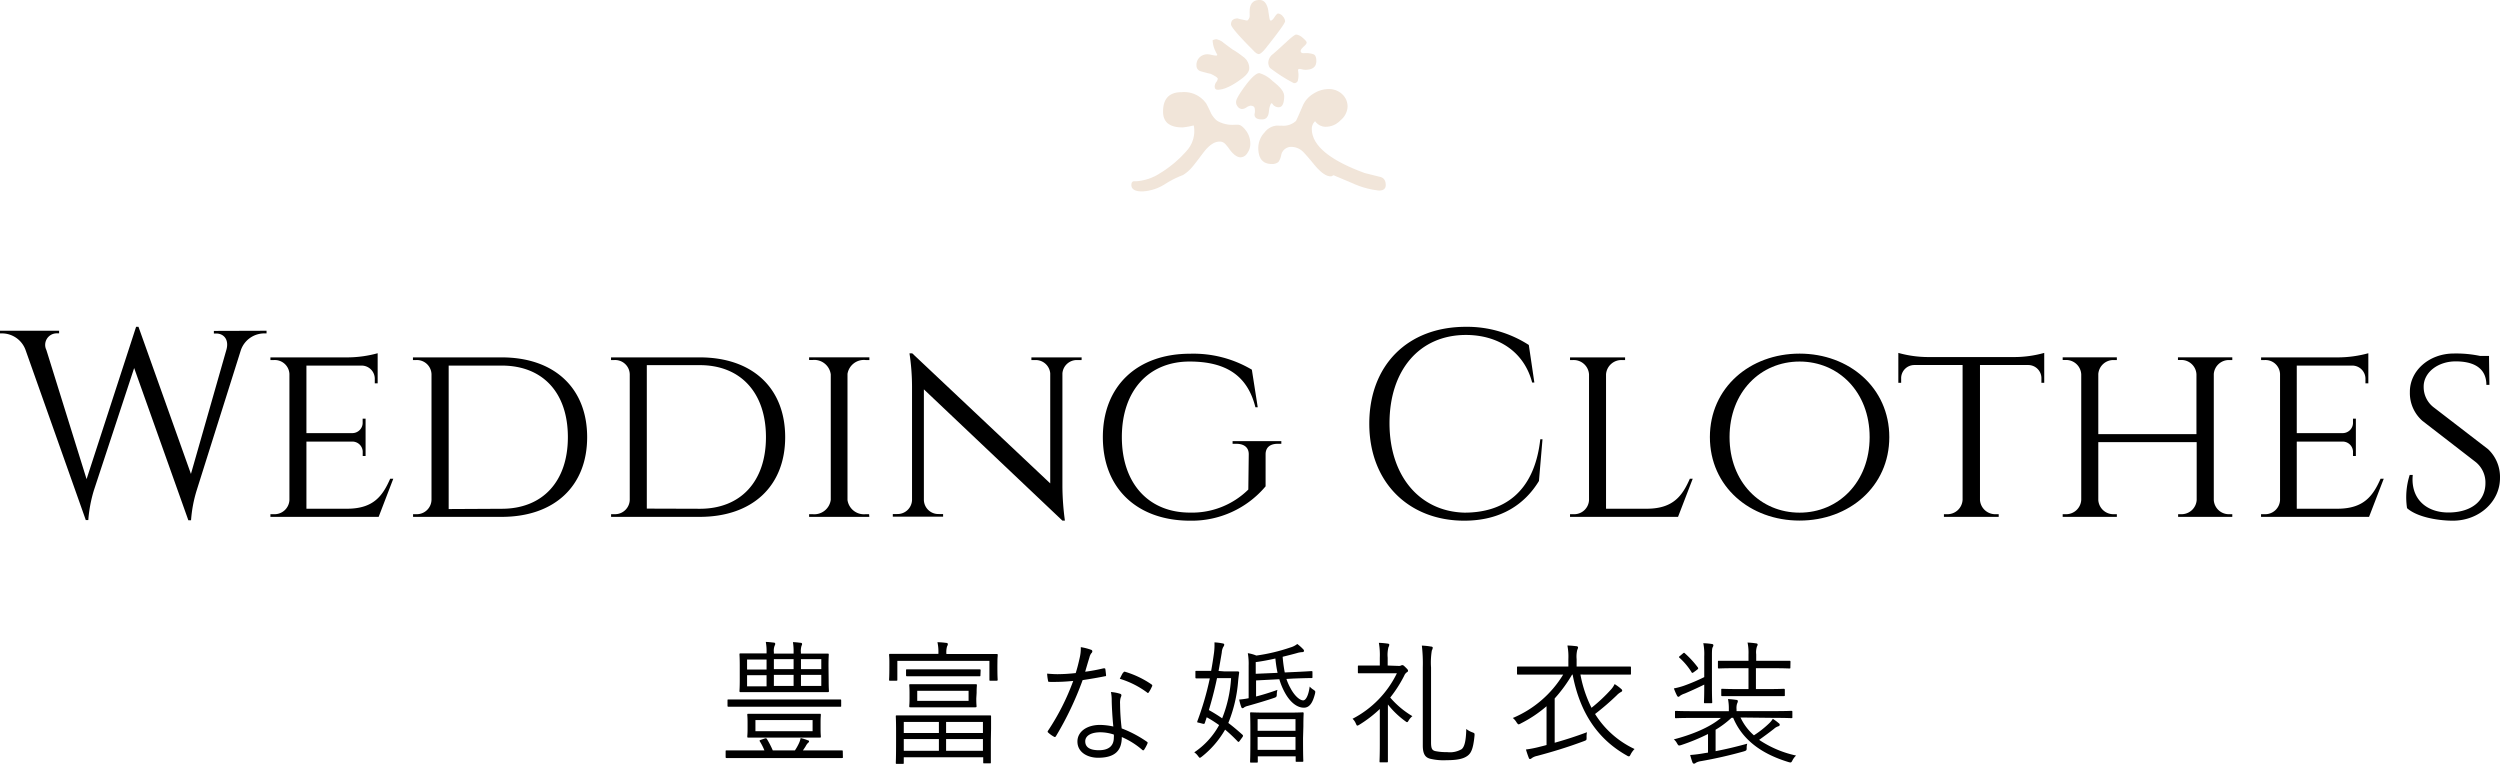
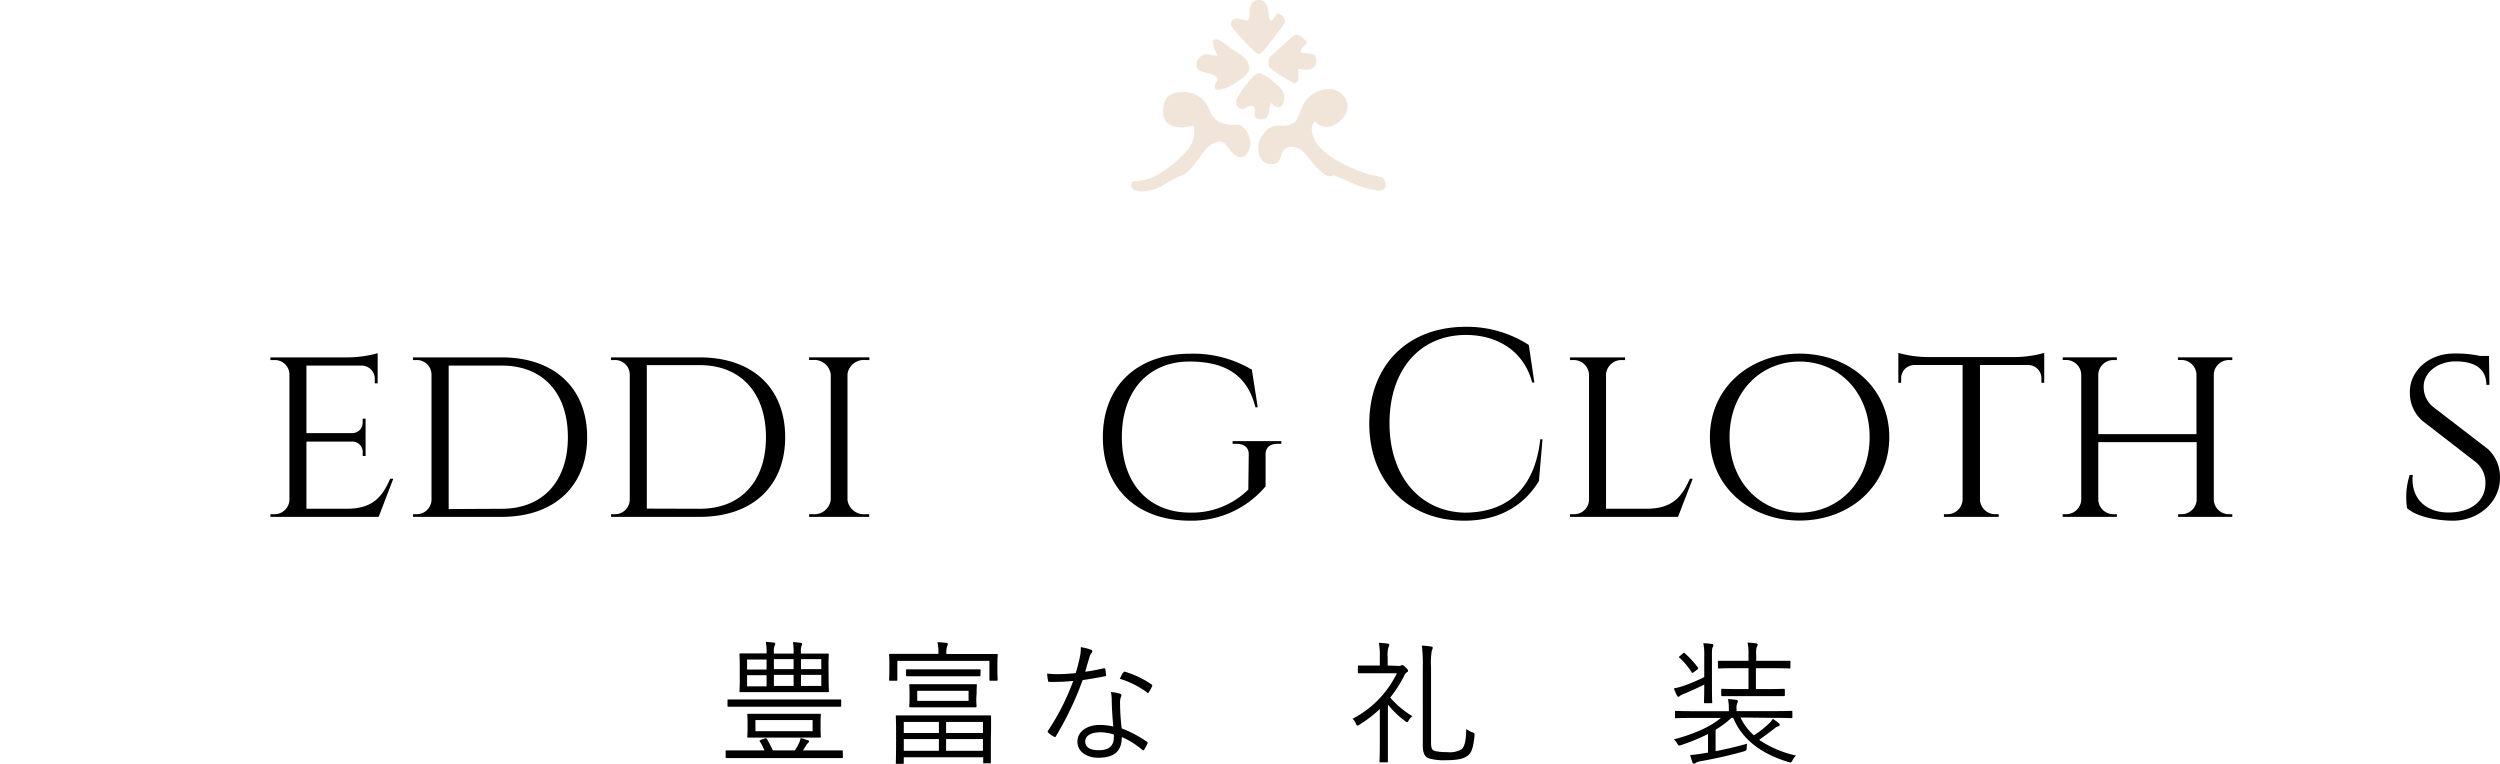
<svg xmlns="http://www.w3.org/2000/svg" viewBox="0 0 451.33 137.89">
  <defs>
    <style>.cls-1{opacity:0.3;}.cls-2{fill:#cfa77f;}</style>
  </defs>
  <title>sec6-head</title>
  <g id="レイヤー_2" data-name="レイヤー 2">
    <g id="Layer_3のコピー" data-name="Layer 3のコピー">
-       <path d="M48.12,59.71v.48H47.7a4.48,4.48,0,0,0-4.21,3l-8,25.39a24,24,0,0,0-1,5.34H34L24.22,66.44,16.94,88.55a24.86,24.86,0,0,0-1,5.34h-.45L4.59,63.12A4.53,4.53,0,0,0,.38,60.19H0v-.48H10.67v.47h-.42a2.08,2.08,0,0,0-1.88,3L15.63,86.5,24.57,59H25v0l9.47,26.56,6.42-22.48c.48-1.84-.55-2.87-1.85-2.87h-.43v-.47Z" />
      <path d="M71,86.43l-2.64,6.88H48.82v-.48h.65a2.69,2.69,0,0,0,2.78-2.55V67.5A2.64,2.64,0,0,0,49.48,65h-.66v-.48h14a20.89,20.89,0,0,0,5.36-.75v5.43h-.52v-.73A2.38,2.38,0,0,0,65.27,66H55.32V78.19h8.2a1.87,1.87,0,0,0,1.95-2v-.61H66v6.74h-.52v-.6a1.87,1.87,0,0,0-1.84-2H55.32V91.84h7.51c4.61-.06,6.25-2.31,7.61-5.41Z" />
      <path d="M106,78.92c0,8.92-6,14.39-15.43,14.39h-16v-.48h.64a2.66,2.66,0,0,0,2.69-2.6V67.57A2.64,2.64,0,0,0,75.14,65h-.59v-.48h16C100,64.51,106,70,106,78.92ZM90.58,91.85c7.37,0,11.94-4.91,11.94-12.93S98,66,90.58,66H81v25.9Z" />
      <path d="M141.75,78.92c0,8.92-6,14.39-15.43,14.39h-16v-.48H111a2.66,2.66,0,0,0,2.69-2.6V67.57A2.64,2.64,0,0,0,110.9,65h-.59v-.48h16C135.78,64.51,141.75,70,141.75,78.92ZM126.34,91.85c7.37,0,11.94-4.91,11.94-12.93s-4.57-13-11.94-13h-9.57v25.9Z" />
      <path d="M156.94,93.31H146.07v-.48h.65a3,3,0,0,0,3.26-2.6V67.59h0a3,3,0,0,0-3.27-2.6h-.64v-.48h10.88V65h-.65A3,3,0,0,0,153,67.5V90.27a3,3,0,0,0,3.26,2.56h.64Z" />
-       <path d="M195.26,65h-.8a2.61,2.61,0,0,0-2.66,2.4V87.86a47.59,47.59,0,0,0,.45,6.12h-.46l-25-23.69,0,20h0a2.61,2.61,0,0,0,2.67,2.51h.8v.48h-9.08v-.48h.8a2.62,2.62,0,0,0,2.67-2.51V69.79a40.21,40.21,0,0,0-.46-6h.5l0,0,24.91,23.48V67.39A2.63,2.63,0,0,0,187,65h-.8v-.48h9.07Z" />
      <path d="M226,66.74l1.06,6.78h-.42c-1.4-5.61-5.18-8.25-11.89-8.25-7.33,0-12.22,5.19-12.22,13.64s4.91,13.63,12.28,13.63a14.46,14.46,0,0,0,10.55-4.16l.08-6.38c0-1.21-.83-1.88-2.24-1.88h-.68v-.48h8.8v.48h-.65c-1.4,0-2.19.67-2.19,1.9V87.8A17.41,17.41,0,0,1,214.85,94c-9.49,0-15.75-5.77-15.75-15.07s6.27-15.07,15.73-15.07A20.64,20.64,0,0,1,226,66.74Z" />
      <path d="M277.83,86.83C275.3,91,271,94,264.34,94c-10,0-17.14-6.91-17.14-17.52C247.2,66,254.06,59,264.62,59A20.52,20.52,0,0,1,276,62.28l1,6.78h-.4c-1.46-5.61-6.17-8.58-11.94-8.59-8.43,0-13.81,6.39-13.81,15.94s5.47,15.94,13.54,16.14c6.82,0,12.59-3.42,13.68-13.25h.4Z" />
      <path d="M305.59,86.43l-2.65,6.88h-19.5v-.48h.66a2.68,2.68,0,0,0,2.77-2.55V67.59h0A2.77,2.77,0,0,0,284,65h-.56v-.48h9.94V65h-.57a2.78,2.78,0,0,0-2.87,2.59V91.84h7.52c4.6-.06,6.25-2.31,7.61-5.41Z" />
      <path d="M341.08,78.91c0,8.92-7.24,15.07-16.2,15.07s-16.19-6.15-16.19-15.07,7.24-15.07,16.19-15.07S341.08,70,341.08,78.91Zm-3.55,0c0-8.12-5.59-13.64-12.65-13.64s-12.64,5.52-12.64,13.64,5.58,13.64,12.64,13.64S337.53,87,337.53,78.91Z" />
      <path d="M369.05,63.71v5.4h-.51v-.74a2.38,2.38,0,0,0-2.4-2.47h-8.69V90.29a2.76,2.76,0,0,0,2.82,2.54h.56v.48h-9.89v-.48h.56a2.74,2.74,0,0,0,2.81-2.6V65.9h-8.69a2.38,2.38,0,0,0-2.4,2.47v.74h-.51v-5.4a20.17,20.17,0,0,0,5.36.75h15.61A20.17,20.17,0,0,0,369.05,63.71Z" />
      <path d="M403,93.31h-9.78v-.48h.55a2.74,2.74,0,0,0,2.8-2.56V79.82H378.81V90.27a2.73,2.73,0,0,0,2.8,2.56h.55v.48h-9.78v-.48h.55a2.73,2.73,0,0,0,2.8-2.6V67.59h0a2.73,2.73,0,0,0-2.8-2.6h-.55v-.48h9.78V65h-.56a2.73,2.73,0,0,0-2.79,2.52V78.38h17.72V67.59h0a2.72,2.72,0,0,0-2.79-2.6h-.55v-.48H403V65h-.55a2.73,2.73,0,0,0-2.79,2.51V90.28a2.72,2.72,0,0,0,2.79,2.55H403Z" />
-       <path d="M430.34,86.43l-2.65,6.88h-19.5v-.48h.66a2.68,2.68,0,0,0,2.77-2.55V67.5A2.63,2.63,0,0,0,408.86,65h-.66v-.48h14a20.89,20.89,0,0,0,5.36-.75v5.43h-.52v-.73a2.38,2.38,0,0,0-2.4-2.47h-10V78.19h8.2a1.87,1.87,0,0,0,1.95-2v-.61h.52v6.74h-.52v-.6a1.87,1.87,0,0,0-1.83-2h-8.32V91.84h7.51c4.61-.06,6.25-2.31,7.62-5.41Z" />
      <path d="M442.83,94c-2.84,0-6.53-.69-8.28-2.26a13.18,13.18,0,0,1,.48-6h.55c-.42,4.33,2.49,6.9,6.73,6.78,4-.11,6.39-2.18,6.39-5.3a4.75,4.75,0,0,0-1.75-3.8L437.35,76a6.66,6.66,0,0,1-2.29-5.18c-.06-3.9,3.49-7,7.93-7a20.9,20.9,0,0,1,4.75.44h1.61v.49h0l.07,4.73h-.55c0-2.66-1.78-4.24-5.55-4.24-3.2,0-5.79,2-5.77,4.58a4.61,4.61,0,0,0,1.89,3.78l9.72,7.48a6.86,6.86,0,0,1,2.17,5.15C451.37,90.54,447.57,94,442.83,94Z" />
      <path d="M152.17,136.66c0,.17,0,.19-.17.19s-.86,0-3.09,0H134.29c-2.23,0-3,0-3.1,0s-.19,0-.19-.19v-1c0-.16,0-.19.19-.19s.87,0,3.1,0H138a9.64,9.64,0,0,0-.82-1.61c-.1-.17-.07-.21.22-.31l.69-.24c.24-.07.27,0,.36.1a16,16,0,0,1,1.06,2.06h4a8.94,8.94,0,0,0,.65-1.13,4,4,0,0,0,.38-1.1,8.37,8.37,0,0,1,1.3.41c.14,0,.22.12.22.21s-.05.15-.17.24a2.32,2.32,0,0,0-.43.6c-.1.17-.27.43-.51.77h3.94c2.23,0,3,0,3.09,0s.17,0,.17.19Zm-.31-9.24c0,.15,0,.17-.19.17s-.87,0-3.17,0H134.72c-2.3,0-3.05,0-3.17,0s-.21,0-.21-.17v-.93c0-.2,0-.22.21-.22s.87,0,3.17,0H148.5c2.3,0,3.05,0,3.17,0s.19,0,.19.22Zm-2.26-4.68c0,1.42.05,1.9.05,2s0,.21-.19.21-1,0-3.43,0h-8.91c-2.45,0-3.31,0-3.43,0s-.19,0-.19-.21.05-.6.05-2v-2.59c0-1.39-.05-1.87-.05-2s0-.19.19-.19,1,0,3.43,0h1.27v-.14a9.22,9.22,0,0,0-.14-1.93c.53,0,1,.08,1.44.12.17,0,.26.1.26.22a.53.53,0,0,1-.09.31,2.43,2.43,0,0,0-.15,1.18V118h3.56v-.22a10.28,10.28,0,0,0-.12-1.85c.52,0,1,.08,1.41.12.17,0,.24.1.24.22a.47.47,0,0,1-.09.29,3.2,3.2,0,0,0-.12,1.25V118H146c2.45,0,3.29,0,3.43,0s.19,0,.19.19-.05.63-.05,2Zm-11.21-3.67h-3.52v1.8h3.52Zm0,2.83h-3.52v2h3.52Zm9.75,9.7c0,.93.05,1.22.05,1.37s0,.19-.19.19-.94,0-3.25,0h-6.4c-2.31,0-3.1,0-3.24,0s-.2,0-.2-.19.05-.44.05-1.37v-1.18c0-1-.05-1.22-.05-1.37s0-.19.2-.19.93,0,3.24,0h6.4c2.31,0,3.13,0,3.25,0s.19,0,.19.19-.05.41-.05,1.37ZM146.7,130H136.38v2H146.7Zm-3.43-11h-3.56v1.8h3.56Zm0,2.83h-3.56v2h3.56Zm5-2.83h-3.67v1.8h3.67Zm0,2.83h-3.67v2h3.67Z" />
      <path d="M180.06,120.22c0,2,.05,2.35.05,2.47s0,.2-.19.2h-1.11c-.17,0-.19,0-.19-.2v-3.38H162v3.38c0,.17,0,.2-.2.2h-1.1c-.17,0-.19,0-.19-.2s.05-.43.05-2.47v-.77c0-.74-.05-1.08-.05-1.2s0-.21.19-.21,1,0,3.31,0h5.4V118a8.3,8.3,0,0,0-.17-2.06c.53,0,1.18.07,1.56.12.2,0,.32.1.32.22a1.11,1.11,0,0,1-.15.43,3.78,3.78,0,0,0-.12,1.29v.07h5.76c2.36,0,3.17,0,3.32,0s.19,0,.19.21-.05.46-.05,1.08Zm-1.18,13.42c0,3.33,0,3.86,0,4s0,.17-.19.17h-1c-.16,0-.19,0-.19-.17v-.93H163.16v1c0,.16,0,.19-.19.19h-1.06c-.16,0-.19,0-.19-.19s.05-.68.05-4v-1.8c0-1.83-.05-2.43-.05-2.57s0-.19.19-.19,1,0,3.41,0h10c2.42,0,3.29,0,3.41,0s.19,0,.19.19,0,.72,0,2.23Zm-9.38-3.31h-6.34v2h6.34Zm0,3.09h-6.34v2.12h6.34ZM177,121.9c0,.17,0,.19-.22.19s-.89,0-3.22,0H167c-2.33,0-3.09,0-3.21,0s-.22,0-.22-.19V121c0-.14,0-.16.22-.16s.88,0,3.21,0h6.6c2.33,0,3.1,0,3.22,0s.22,0,.22.16Zm-.75,4.2c0,1,.05,1.27.05,1.39s0,.2-.22.2-.89,0-3.14,0h-5.45c-2.26,0-3,0-3.14,0s-.2,0-.2-.2.05-.4.05-1.39v-1c0-1-.05-1.25-.05-1.39s0-.19.2-.19.88,0,3.14,0H173c2.25,0,3,0,3.14,0s.22,0,.22.19-.05.41-.05,1.39Zm-1.39-1.39h-9.27v1.82h9.27Zm2.59,5.62h-6.65v2h6.65Zm0,3.09h-6.65v2.12h6.65Z" />
      <path d="M199.24,120.65c.21,0,.28,0,.31.15s.09.72.12,1,0,.26-.22.29c-1.29.26-2.59.48-4,.69a57.69,57.69,0,0,1-4.82,10.13c-.12.19-.24.17-.39.07a5.21,5.21,0,0,1-1-.72c-.14-.12-.14-.21,0-.4a42.34,42.34,0,0,0,4.51-8.93c-1,.09-2,.17-3,.17a12.52,12.52,0,0,1-1.27,0c-.22,0-.24,0-.29-.29a8.31,8.31,0,0,1-.15-1.2c.77.07,1.4.1,1.9.1a30.8,30.8,0,0,0,3.26-.2c.29-.91.51-1.8.73-2.8a7.51,7.51,0,0,0,.19-1.88,10.32,10.32,0,0,1,1.87.48.28.28,0,0,1,.21.27.47.47,0,0,1-.19.36,2.07,2.07,0,0,0-.33.74c-.27.87-.53,1.75-.77,2.59A31.67,31.67,0,0,0,199.24,120.65Zm1.46,5.81a7.35,7.35,0,0,0-.14-1.53,7.49,7.49,0,0,1,1.63.31c.17.05.26.14.26.29a1.42,1.42,0,0,1-.14.43,3.56,3.56,0,0,0-.1,1.13,39.78,39.78,0,0,0,.29,4.41,21.05,21.05,0,0,1,4.54,2.4c.19.12.16.19.09.39a7.74,7.74,0,0,1-.57,1.05c-.12.17-.24.15-.39,0a14.22,14.22,0,0,0-3.65-2.28c0,2.42-1.2,3.74-4.29,3.74-1.83,0-3.72-.94-3.72-2.93,0-1.8,1.72-3,4.08-3a11.82,11.82,0,0,1,2.4.29C200.84,129.68,200.72,127.76,200.7,126.46Zm-2,5.74c-1.92,0-2.78.74-2.78,1.63,0,1.1.88,1.61,2.47,1.61,2,0,2.69-1,2.69-2.26a2.56,2.56,0,0,0,0-.57A7.9,7.9,0,0,0,198.66,132.2Zm4.08-10.75c.12-.2.19-.22.41-.15a17,17,0,0,1,4.7,2.26c.17.14.17.24.05.43a6,6,0,0,1-.55,1c-.12.17-.19.14-.34,0a16.16,16.16,0,0,0-4.89-2.45C202.36,122.14,202.55,121.73,202.74,121.45Z" />
-       <path d="M221.05,121.21c1.78,0,2.3,0,2.42,0s.24.07.24.21c-.09.65-.16,1.23-.19,1.59a25.28,25.28,0,0,1-1.77,7.51c.81.6,1.63,1.3,2.54,2.11.15.15.15.24,0,.46l-.44.6c-.19.29-.28.31-.43.14a26.63,26.63,0,0,0-2.25-2.11,16.92,16.92,0,0,1-4.23,4.9c-.17.12-.26.19-.33.19s-.15-.1-.32-.31a2.62,2.62,0,0,0-.69-.68,13.91,13.91,0,0,0,4.49-4.92c-.75-.52-1.47-1-2.24-1.41l-.33,1c-.07.19-.12.24-.41.16l-.72-.19c-.24,0-.29-.09-.22-.29a52.91,52.91,0,0,0,2.24-7.7c-1.76,0-2.28,0-2.4,0s-.2,0-.2-.19v-1c0-.15,0-.17.2-.17s.64,0,2.4,0h.24c.19-1,.36-2.12.52-3.27a11.4,11.4,0,0,0,.08-1.87,9,9,0,0,1,1.48.19c.17,0,.29.12.29.24a.93.93,0,0,1-.19.41,2.47,2.47,0,0,0-.26,1c-.2,1.2-.39,2.28-.58,3.32Zm-1.34,1.22c-.48,2.3-1,4.18-1.47,5.76a28,28,0,0,1,2.4,1.49,23.16,23.16,0,0,0,1.61-7.25Zm12.53.14a9.6,9.6,0,0,0,.72,1.64c.79,1.51,1.75,2.23,2.3,2.23s1-1.08,1.18-2.5a2.62,2.62,0,0,0,.64.55c.41.29.41.29.32.75-.39,1.53-.94,2.52-2,2.52-1.32,0-2.57-1.08-3.5-2.83a11.77,11.77,0,0,1-.94-2.31l-4.2.22v2.9c1.22-.31,2.54-.72,3.86-1.2a3.34,3.34,0,0,0-.12.84c0,.39-.09.48-.45.6-1.11.39-3.15,1-4.83,1.47a1.94,1.94,0,0,0-.62.26.41.41,0,0,1-.31.14c-.1,0-.15-.09-.22-.26a9.32,9.32,0,0,1-.36-1.3,13.11,13.11,0,0,0,1.71-.24v-5.88a11.11,11.11,0,0,0-.15-2.25,6.55,6.55,0,0,1,1.54.43,33,33,0,0,0,6.17-1.47,3.56,3.56,0,0,0,1.22-.62,8.15,8.15,0,0,1,1.06.94.45.45,0,0,1,.16.31c0,.12-.14.22-.33.22a3.88,3.88,0,0,0-.91.16c-.77.22-1.66.44-2.62.68a24.58,24.58,0,0,0,.38,2.83l1.54-.07c2.28-.1,3.1-.17,3.26-.17s.2,0,.2.19l0,.86c0,.17,0,.2-.17.2s-1,0-3.29.09Zm3,10.68c0,3.41.05,4,.05,4.11s0,.17-.19.17h-1c-.17,0-.19,0-.19-.17v-.82h-6.84v.94c0,.17,0,.19-.2.19h-1c-.17,0-.19,0-.19-.19s.05-.67.05-4.13v-1.9c0-1.92-.05-2.52-.05-2.66s0-.19.19-.19.82.05,2.81.05h3.7c2,0,2.68-.05,2.78-.05s.19,0,.19.19-.05.74-.05,2.33Zm-4.6-11.78a21.52,21.52,0,0,1-.39-2.59c-1.15.26-2.37.5-3.55.65v2.11Zm3.24,8.35h-6.84v2.11h6.84Zm0,3.22h-6.84v2.33h6.84Z" />
      <path d="M252.52,120.22a.77.77,0,0,0,.4-.07.47.47,0,0,1,.24-.07c.19,0,.27.09.6.41s.43.45.43.57,0,.19-.21.31a1.38,1.38,0,0,0-.48.63,23.09,23.09,0,0,1-2.52,3.93,16,16,0,0,0,4,3.36,3,3,0,0,0-.67.77c-.12.22-.19.31-.29.31s-.17-.07-.34-.19a15.71,15.71,0,0,1-3.12-3v7.25c0,1.89,0,2.85,0,3s0,.2-.22.2h-1.1c-.17,0-.19,0-.19-.2s.05-1.08.05-3V128a22.46,22.46,0,0,1-3.7,2.84,1.18,1.18,0,0,1-.36.16c-.1,0-.14-.12-.26-.36a2.48,2.48,0,0,0-.6-.88,18.16,18.16,0,0,0,8-8.21H248c-1.92,0-2.52,0-2.67,0s-.19,0-.19-.2v-1c0-.17,0-.2.19-.2s.75,0,2.67,0h1.1v-1.39a12.92,12.92,0,0,0-.17-2.71,14.78,14.78,0,0,1,1.57.14c.19,0,.31.1.31.19a1,1,0,0,1-.15.46,5.68,5.68,0,0,0-.14,1.9v1.41ZM258.35,134c0,1.1.17,1.44.74,1.59a9.41,9.41,0,0,0,2.14.19,4.17,4.17,0,0,0,2.64-.53c.48-.39.79-1.35.84-3.65a3.66,3.66,0,0,0,1.13.62c.38.15.38.17.36.58-.24,2.45-.63,3.19-1.3,3.67s-1.68.77-3.77.77a10.42,10.42,0,0,1-2.93-.26c-.72-.19-1.34-.63-1.34-2.38V120.44a27.72,27.72,0,0,0-.17-3.89,11.89,11.89,0,0,1,1.61.17c.22,0,.36.09.36.21a1.34,1.34,0,0,1-.17.51,13.4,13.4,0,0,0-.14,3.07Z" />
-       <path d="M285.32,121.78a22.26,22.26,0,0,0,2,6,29.33,29.33,0,0,0,3.57-3.36,3.83,3.83,0,0,0,.6-.92,8,8,0,0,1,1.18.87.45.45,0,0,1,.19.29c0,.14-.1.21-.24.28a3,3,0,0,0-.74.58,47.39,47.39,0,0,1-3.92,3.38,16.76,16.76,0,0,0,7.13,6.32,3.87,3.87,0,0,0-.72,1c-.12.24-.19.33-.31.33a.78.78,0,0,1-.34-.14c-5.23-2.93-8.49-7.68-9.81-14.62h-.1a25.59,25.59,0,0,1-3.14,4.3v8c1.89-.53,3.77-1.13,5.83-1.9a4,4,0,0,0-.07.91c0,.51,0,.51-.43.68-3.22,1.2-5.93,2-8.52,2.69a2.53,2.53,0,0,0-.92.38c-.09.07-.19.17-.31.17s-.19,0-.26-.22c-.17-.41-.36-1-.51-1.49a20,20,0,0,0,2.52-.5c.41-.1.79-.19,1.2-.31v-7a22.82,22.82,0,0,1-4.68,3.12.89.89,0,0,1-.36.15c-.12,0-.19-.12-.36-.34a2.9,2.9,0,0,0-.69-.81,19.43,19.43,0,0,0,9.09-7.83h-4.94c-2.31,0-3.05,0-3.19,0s-.2,0-.2-.19v-1.08c0-.17,0-.19.2-.19s.88,0,3.19,0h5.88v-1.34a10.67,10.67,0,0,0-.17-2.45c.58,0,1.15.07,1.63.12.17,0,.29.12.29.22a1.08,1.08,0,0,1-.14.43,5.15,5.15,0,0,0-.12,1.68v1.34h6.43c2.3,0,3.05,0,3.19,0s.19,0,.19.19v1.08c0,.17,0,.19-.19.19s-.89,0-3.19,0Z" />
      <path d="M314.22,129.53a9.69,9.69,0,0,0,2.42,3.22,17.94,17.94,0,0,0,2.72-2.14,3.87,3.87,0,0,0,.69-.84,9.2,9.2,0,0,1,1.08.8.32.32,0,0,1,.17.28c0,.12-.1.22-.26.27a2,2,0,0,0-.77.45c-.87.68-1.68,1.28-2.69,2a19.25,19.25,0,0,0,6.67,2.83,3.24,3.24,0,0,0-.65.86c-.21.44-.28.44-.71.32-4.85-1.47-8.33-4-10-8h-.29a16.92,16.92,0,0,1-2.88,2.16v3.87c1.77-.34,3.53-.75,5.71-1.35a2.74,2.74,0,0,0-.1.82c0,.39-.07.43-.55.58a78.51,78.51,0,0,1-7.7,1.75,2.78,2.78,0,0,0-.91.29.68.68,0,0,1-.34.17c-.12,0-.22-.08-.29-.24-.14-.39-.29-.87-.41-1.33a22.87,22.87,0,0,0,2.57-.33l.65-.1v-3.36a35.66,35.66,0,0,1-4.85,2c-.46.14-.48.12-.74-.31a2.26,2.26,0,0,0-.58-.72c3.05-.79,6.41-2.09,8.5-3.87h-5c-2.26,0-3,.05-3.12.05s-.17,0-.17-.19v-.94c0-.16,0-.19.17-.19s.86.05,3.12.05h6.43V128a9,9,0,0,0-.15-1.8,14.55,14.55,0,0,1,1.47.15c.21,0,.31.12.31.21a1.16,1.16,0,0,1-.14.46,2.63,2.63,0,0,0-.1,1v.36h6.77c2.25,0,3-.05,3.12-.05s.19,0,.19.19v.94c0,.17,0,.19-.19.19s-.87-.05-3.12-.05Zm-6.55-11.06a10.1,10.1,0,0,0-.17-2.35,12.34,12.34,0,0,1,1.54.14c.14,0,.28.1.28.22a.73.73,0,0,1-.12.36c-.12.21-.14.53-.14,1.61V124c0,1.87.05,2.61.05,2.76s0,.19-.19.19h-1.11c-.17,0-.19,0-.19-.19s.05-.89.05-2.76v-.41c-1.11.55-2.48,1.17-3.51,1.61a3.2,3.2,0,0,0-.84.4.62.62,0,0,1-.31.2c-.09,0-.19-.08-.26-.22a11.52,11.52,0,0,1-.56-1.3,13,13,0,0,0,1.81-.48,34.26,34.26,0,0,0,3.67-1.56Zm-3.84-.51c.17-.14.21-.16.36,0a17.36,17.36,0,0,1,2.33,2.54c.09.15.09.22-.12.39l-.58.43c-.29.21-.36.21-.46,0a12,12,0,0,0-2.16-2.57c-.14-.12-.12-.17.12-.36Zm19.39,2.53c0,.16,0,.19-.19.19s-.91-.05-3.27-.05H317v3.77h2c2.2,0,2.92-.05,3-.05s.22,0,.22.19v.94c0,.17,0,.19-.22.19s-.84,0-3,0h-5c-2.21,0-2.93,0-3.07,0s-.19,0-.19-.19v-.94c0-.17,0-.19.19-.19s.86.05,3.07.05h1.66v-3.77h-2.09c-2.33,0-3.12.05-3.24.05s-.19,0-.19-.19v-1c0-.17,0-.2.19-.2s.91,0,3.24,0h2.09v-1.13a9.26,9.26,0,0,0-.17-2.16,13.89,13.89,0,0,1,1.53.15c.17,0,.29.09.29.21a.67.67,0,0,1-.12.34,3.36,3.36,0,0,0-.14,1.44v1.15h2.73c2.36,0,3.15,0,3.27,0s.19,0,.19.2Z" />
      <g class="cls-1">
        <path class="cls-2" d="M225.72,25.92a2.84,2.84,0,0,1-.54,1.72,1.48,1.48,0,0,1-1.21.76q-.93,0-2-1.44a8.7,8.7,0,0,0-.8-1,1.35,1.35,0,0,0-1-.4c-1,0-2,.73-3.08,2.2-.86,1.15-1.45,1.91-1.76,2.28a7.08,7.08,0,0,1-1.76,1.56,17.57,17.57,0,0,0-3.32,1.68,8.47,8.47,0,0,1-4,1.28c-1.34,0-2-.39-2-1.16,0-.45.17-.68.52-.68h.4a8.89,8.89,0,0,0,4.24-1.44,20.46,20.46,0,0,0,5.08-4.36,5.28,5.28,0,0,0,1.11-3.52,2.68,2.68,0,0,0-.11-.76,11.93,11.93,0,0,1-2,.36q-3.52,0-3.52-2.84,0-3.53,3.36-3.52a4.87,4.87,0,0,1,4.48,2.12c.26.53.52,1,.76,1.56a4.23,4.23,0,0,0,1.15,1.48,5.49,5.49,0,0,0,3.21.72h.56c.42,0,.89.32,1.4,1A3.9,3.9,0,0,1,225.72,25.92Zm-.19-13.6c0,.61-.51,1.29-1.52,2q-2.56,1.88-4.16,1.88c-.38,0-.56-.2-.56-.6a1.52,1.52,0,0,1,.27-.76,1.5,1.5,0,0,0,.29-.6c0-.21-.44-.52-1.32-.92-.59-.13-1.16-.28-1.72-.44A1.06,1.06,0,0,1,216,11.8a1.91,1.91,0,0,1,.56-1.44A2,2,0,0,1,218,9.8a4.11,4.11,0,0,1,.78.12,4,4,0,0,0,.81.12c.11,0,.16-.08.16-.24,0,.08-.12-.14-.37-.66a4.89,4.89,0,0,1-.46-1.86,1.57,1.57,0,0,1,.64-.2,2.7,2.7,0,0,1,1.32.64l1.56,1.16a18.42,18.42,0,0,1,2.19,1.52A2.53,2.53,0,0,1,225.53,12.32ZM232,3.84q0,.48-3.6,5c-.51.61-.9.92-1.16.92s-.59-.23-1-.68q-4-4-4-4.68c0-.72.42-1.08,1.28-1.08-.24,0,.3.13,1.64.4a1.06,1.06,0,0,0,.44-1V2.36a1.35,1.35,0,0,1,0-.24c0-1.41.6-2.12,1.8-2.12.8,0,1.31.61,1.56,1.84.05.45.12.91.2,1.36s.14.52.28.52.38-.21.66-.64.5-.64.65-.64a1.27,1.27,0,0,1,.85.52A1.46,1.46,0,0,1,232,3.84Zm-.16,13.4c0,1.41-.32,2.12-1,2.12a1.34,1.34,0,0,1-1-.44c-.11-.19-.21-.28-.29-.28s-.39.49-.47,1.46-.5,1.46-1.24,1.46c-.91,0-1.36-.29-1.36-.88t.06-.36a3,3,0,0,0,0-.56c0-.45-.26-.68-.79-.68a1.76,1.76,0,0,0-.71.3,1.69,1.69,0,0,1-.77.3,1,1,0,0,1-.78-.38,1.28,1.28,0,0,1-.34-.9q0-.67,1.68-2.94c1.12-1.51,2-2.26,2.52-2.26a5.57,5.57,0,0,1,2.4,1.44C231.15,15.71,231.81,16.57,231.81,17.24ZM250.17,33.4c0,.69-.42,1-1.24,1A15.49,15.49,0,0,1,244,33c-2.19-.91-3.26-1.36-3.2-1.36a.51.51,0,0,0-.25.1.54.54,0,0,1-.31.1q-1.2,0-2.88-2c-1.12-1.36-1.82-2.16-2.08-2.4a3,3,0,0,0-2-.92,1.85,1.85,0,0,0-2,1.56,3.3,3.3,0,0,1-.48,1.16,1.76,1.76,0,0,1-1.25.36c-1.59,0-2.39-1-2.39-2.92a4.15,4.15,0,0,1,1.16-2.8,3.06,3.06,0,0,1,2.12-1.2h.36a2.9,2.9,0,0,0,.48,0,3.36,3.36,0,0,0,2.68-.84c.08-.11.48-1,1.2-2.68a4.67,4.67,0,0,1,1.92-2.22,5.11,5.11,0,0,1,2.76-.86,3.45,3.45,0,0,1,2.44.9,3,3,0,0,1,1,2.3A3.39,3.39,0,0,1,242,21.72a3.65,3.65,0,0,1-2.47,1.16,2.34,2.34,0,0,1-2.11-1,1.87,1.87,0,0,0-.6,1.36q0,4.51,9.56,8l2.88.72C249.87,32.16,250.17,32.63,250.17,33.4ZM237.64,11c0,1.07-.66,1.6-2,1.6a2.6,2.6,0,0,1-.59-.08,2.88,2.88,0,0,0-.41-.08.64.64,0,0,0-.31.12l.08.72a4.35,4.35,0,0,1-.12,1.32.69.69,0,0,1-.73.4,28.16,28.16,0,0,1-4.31-2.76,1.71,1.71,0,0,1-.28-1,2,2,0,0,1,.84-1.48c.42-.35,1.36-1.19,2.79-2.52.73-.64,1.19-1,1.41-1a2.12,2.12,0,0,1,1.16.58c.47.39.72.67.72.86s-.18.41-.54.74-.54.59-.54.78.14.4.44.4l.18,0a.68.68,0,0,1,.21,0,3.75,3.75,0,0,1,1.54.22C237.49,10,237.64,10.4,237.64,11Z" />
      </g>
    </g>
  </g>
</svg>